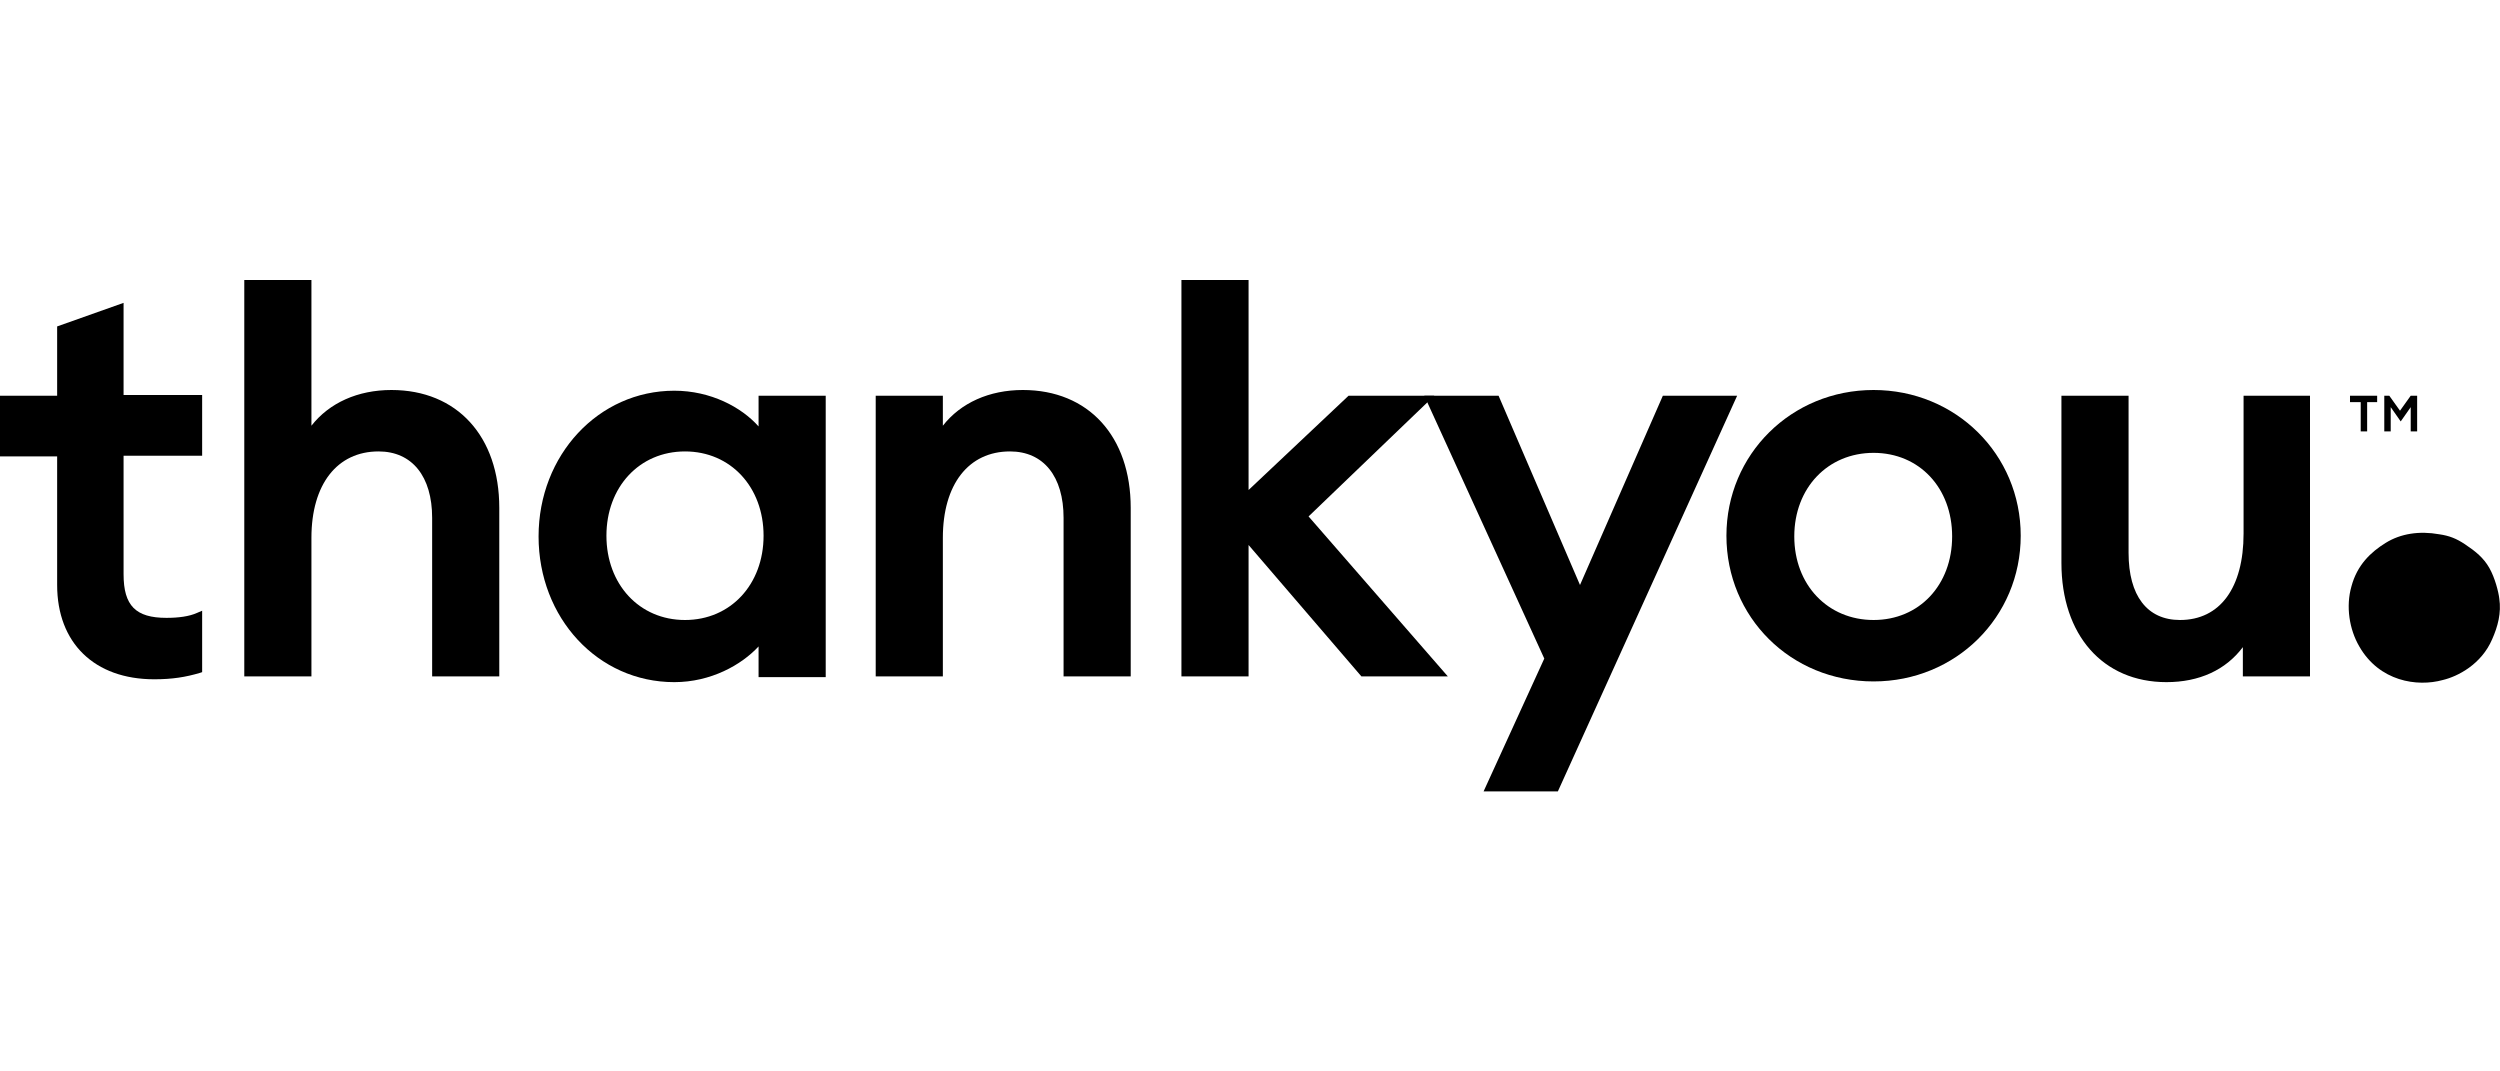
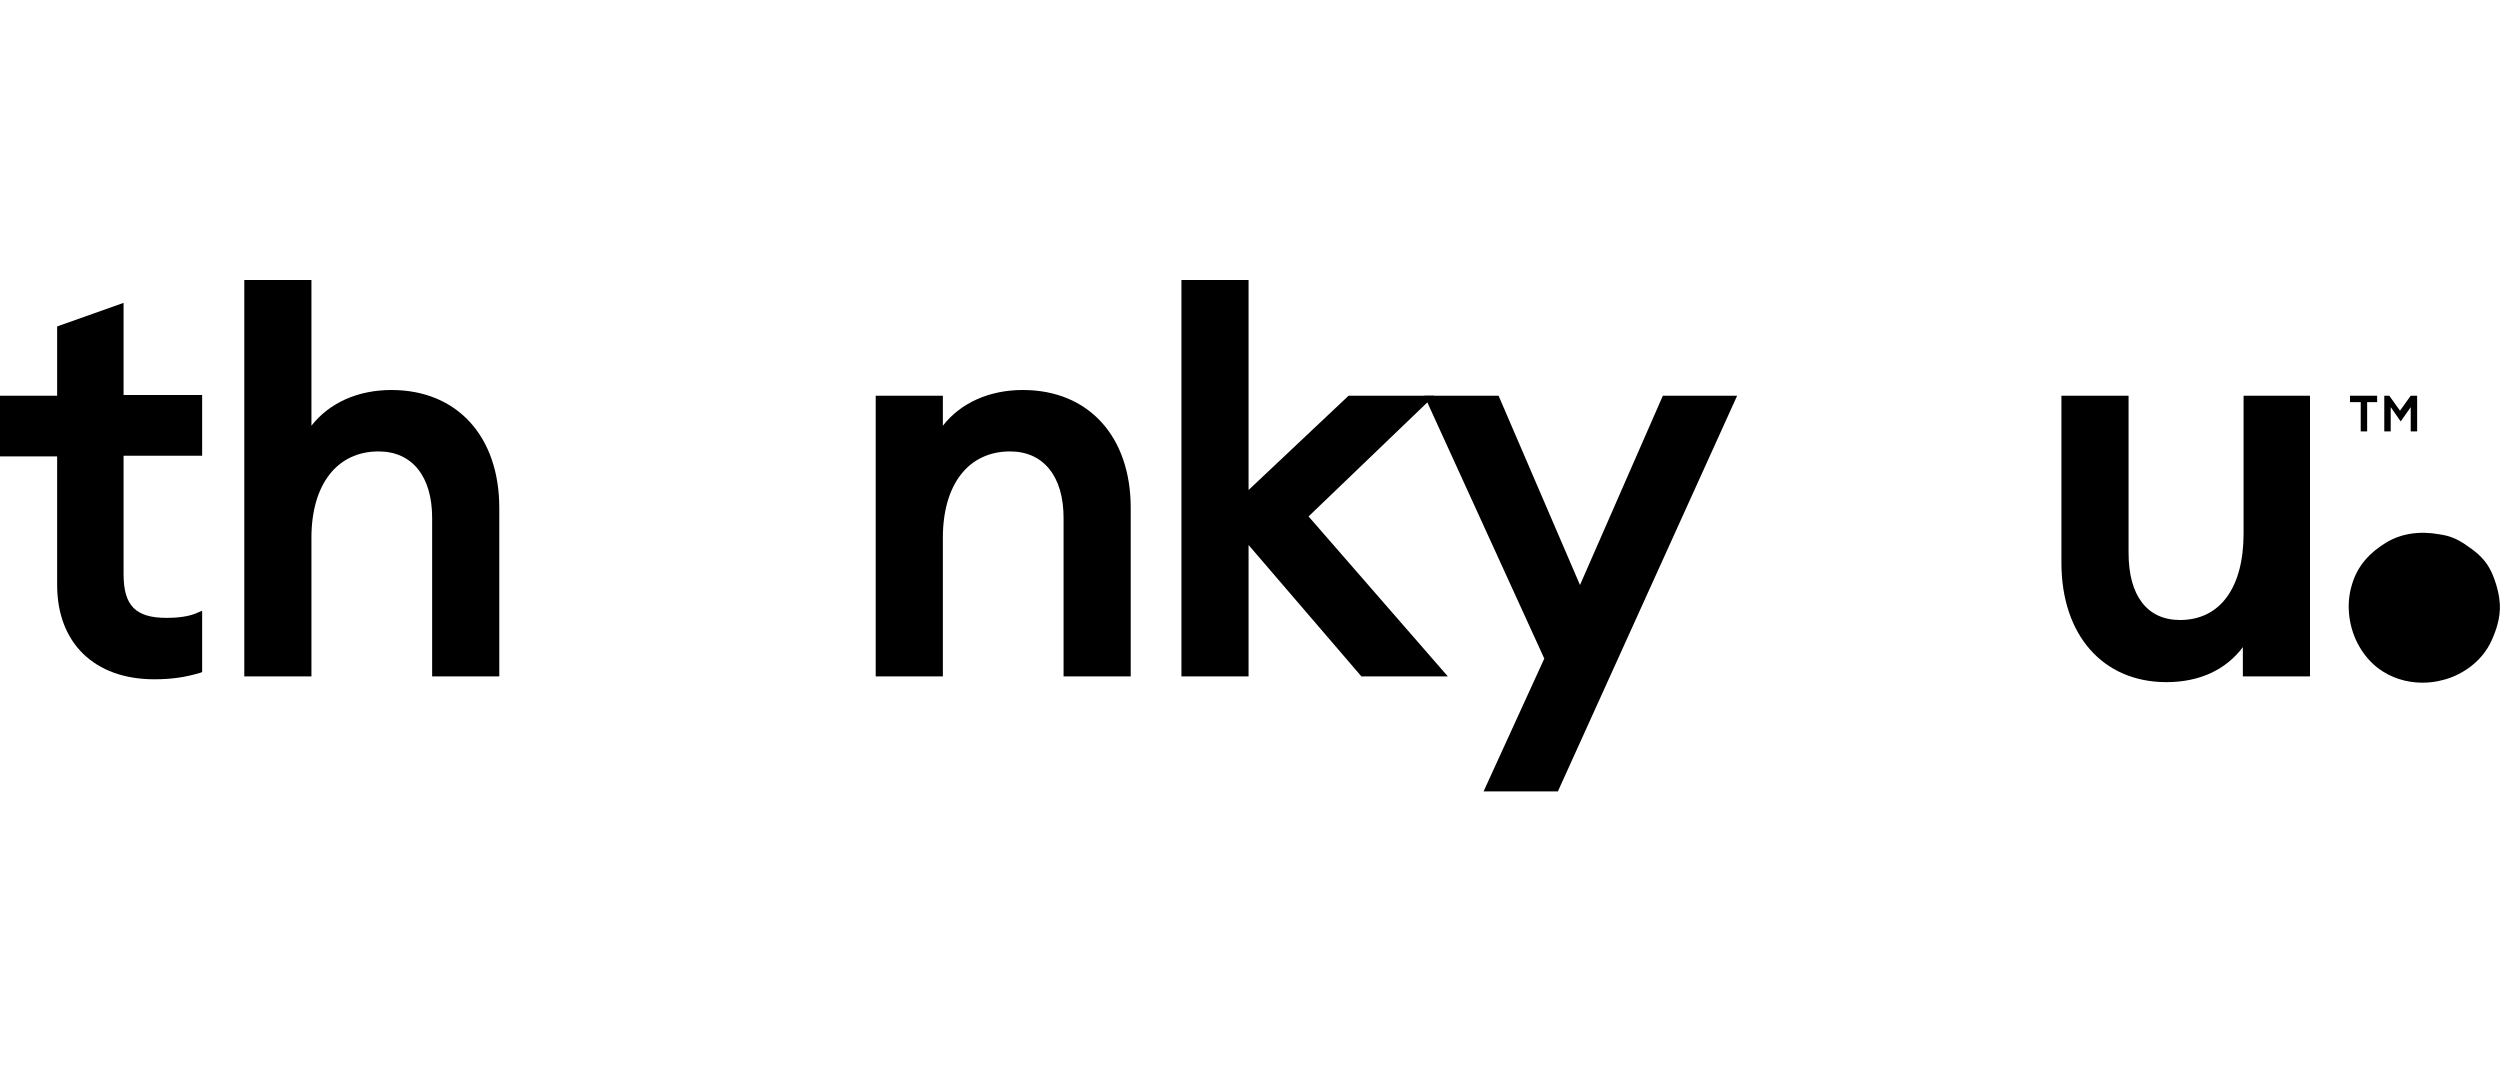
<svg xmlns="http://www.w3.org/2000/svg" xml:space="preserve" style="enable-background:new 0 0 350 150;" viewBox="0 0 350 150" y="0px" x="0px" id="Layer_1" version="1.1">
  <g>
    <path d="M330.4,56.3H329v-0.9h3.8v0.9h-1.4v4.1h-0.9V56.3z M333.6,55.4h0.9l1.5,2.1l1.5-2.1h0.9v5h-0.9V57l-1.4,2l-1.4-2v3.4h-0.9   V55.4z" />
    <path d="M28.3,63.8v-8.5h-11V42.4L8,45.7v9.7H0l0,8.5h8v18c0,8.1,5.2,13.2,13.6,13.2c2.5,0,4.4-0.3,6.4-0.9l0.3-0.1v-8.6l-0.7,0.3   c-1.1,0.5-2.6,0.7-4.3,0.7c-4.3,0-6-1.7-6-6.1V63.8H28.3z" />
    <path d="M54.8,54.6c-4.7,0-8.7,1.8-11.2,5V39.2h-9.4v55.5h9.4V75.3c0-7.5,3.6-12.1,9.4-12.1c4.7,0,7.5,3.5,7.5,9.3v22.2h9.4V71.1   C69.9,61.1,64,54.6,54.8,54.6z" />
-     <path d="M106.2,55.4v4.3c-2.4-2.7-6.7-5-11.8-5c-10.6,0-19,9-19,20.4s8.3,20.4,19,20.4c5.1,0,9.4-2.4,11.8-5v4.3h9.4V55.4H106.2z    M95.9,86.8c-6.4,0-11-5-11-11.8s4.6-11.8,11-11.8c6.4,0,11,5,11,11.8S102.3,86.8,95.9,86.8z" />
    <path d="M143.2,54.6c-4.7,0-8.7,1.8-11.2,5v-4.2h-9.4v39.3h9.4V75.3c0-7.5,3.6-12.1,9.4-12.1c4.7,0,7.5,3.5,7.5,9.3v22.2h9.4V71.1   C158.3,61.1,152.4,54.6,143.2,54.6z" />
    <polygon points="183.2,72.3 200.8,55.4 188.8,55.4 174.8,68.6 174.8,39.2 165.4,39.2 165.4,94.7 174.8,94.7 174.8,76.3 190.6,94.7    202.7,94.7" />
-     <path d="M262.3,54.6c-11.5,0-20.6,9-20.6,20.4s9,20.4,20.6,20.4c11.5,0,20.6-9,20.6-20.4S273.8,54.6,262.3,54.6z M262.3,63.4   c6.4,0,11,4.9,11,11.7s-4.6,11.7-11,11.7c-6.4,0-11.1-4.9-11.1-11.7S255.9,63.4,262.3,63.4z" />
    <path d="M314.1,55.4v19.3c0,7.6-3.3,12.1-8.9,12.1c-4.6,0-7.2-3.4-7.2-9.4v-22h-9.4v23.4c0,10.1,5.8,16.7,14.7,16.7   c4.6,0,8.3-1.7,10.7-4.9v4.1h9.4V55.4H314.1z" />
    <polygon points="232.8,55.4 221.2,81.9 209.8,55.4 199.4,55.4 216.2,92.2 207.7,110.8 218.1,110.8 243.2,55.4" />
    <path d="M349.9,83.8c-0.1-0.9-0.6-2.9-1.4-4.3s-1.9-2.3-3.4-3.3c-1.2-0.8-2.2-1.2-3.6-1.4c-2.8-0.5-5.4-0.1-7.5,1.2   c-2.1,1.3-4,3.1-4.8,6.1c-0.8,2.8-0.3,6,1.1,8.4c2.8,4.9,8.1,5.7,11.7,4.7c2.1-0.5,5.4-2.2,6.9-5.7   C349.7,87.7,350.2,85.8,349.9,83.8z" />
  </g>
</svg>